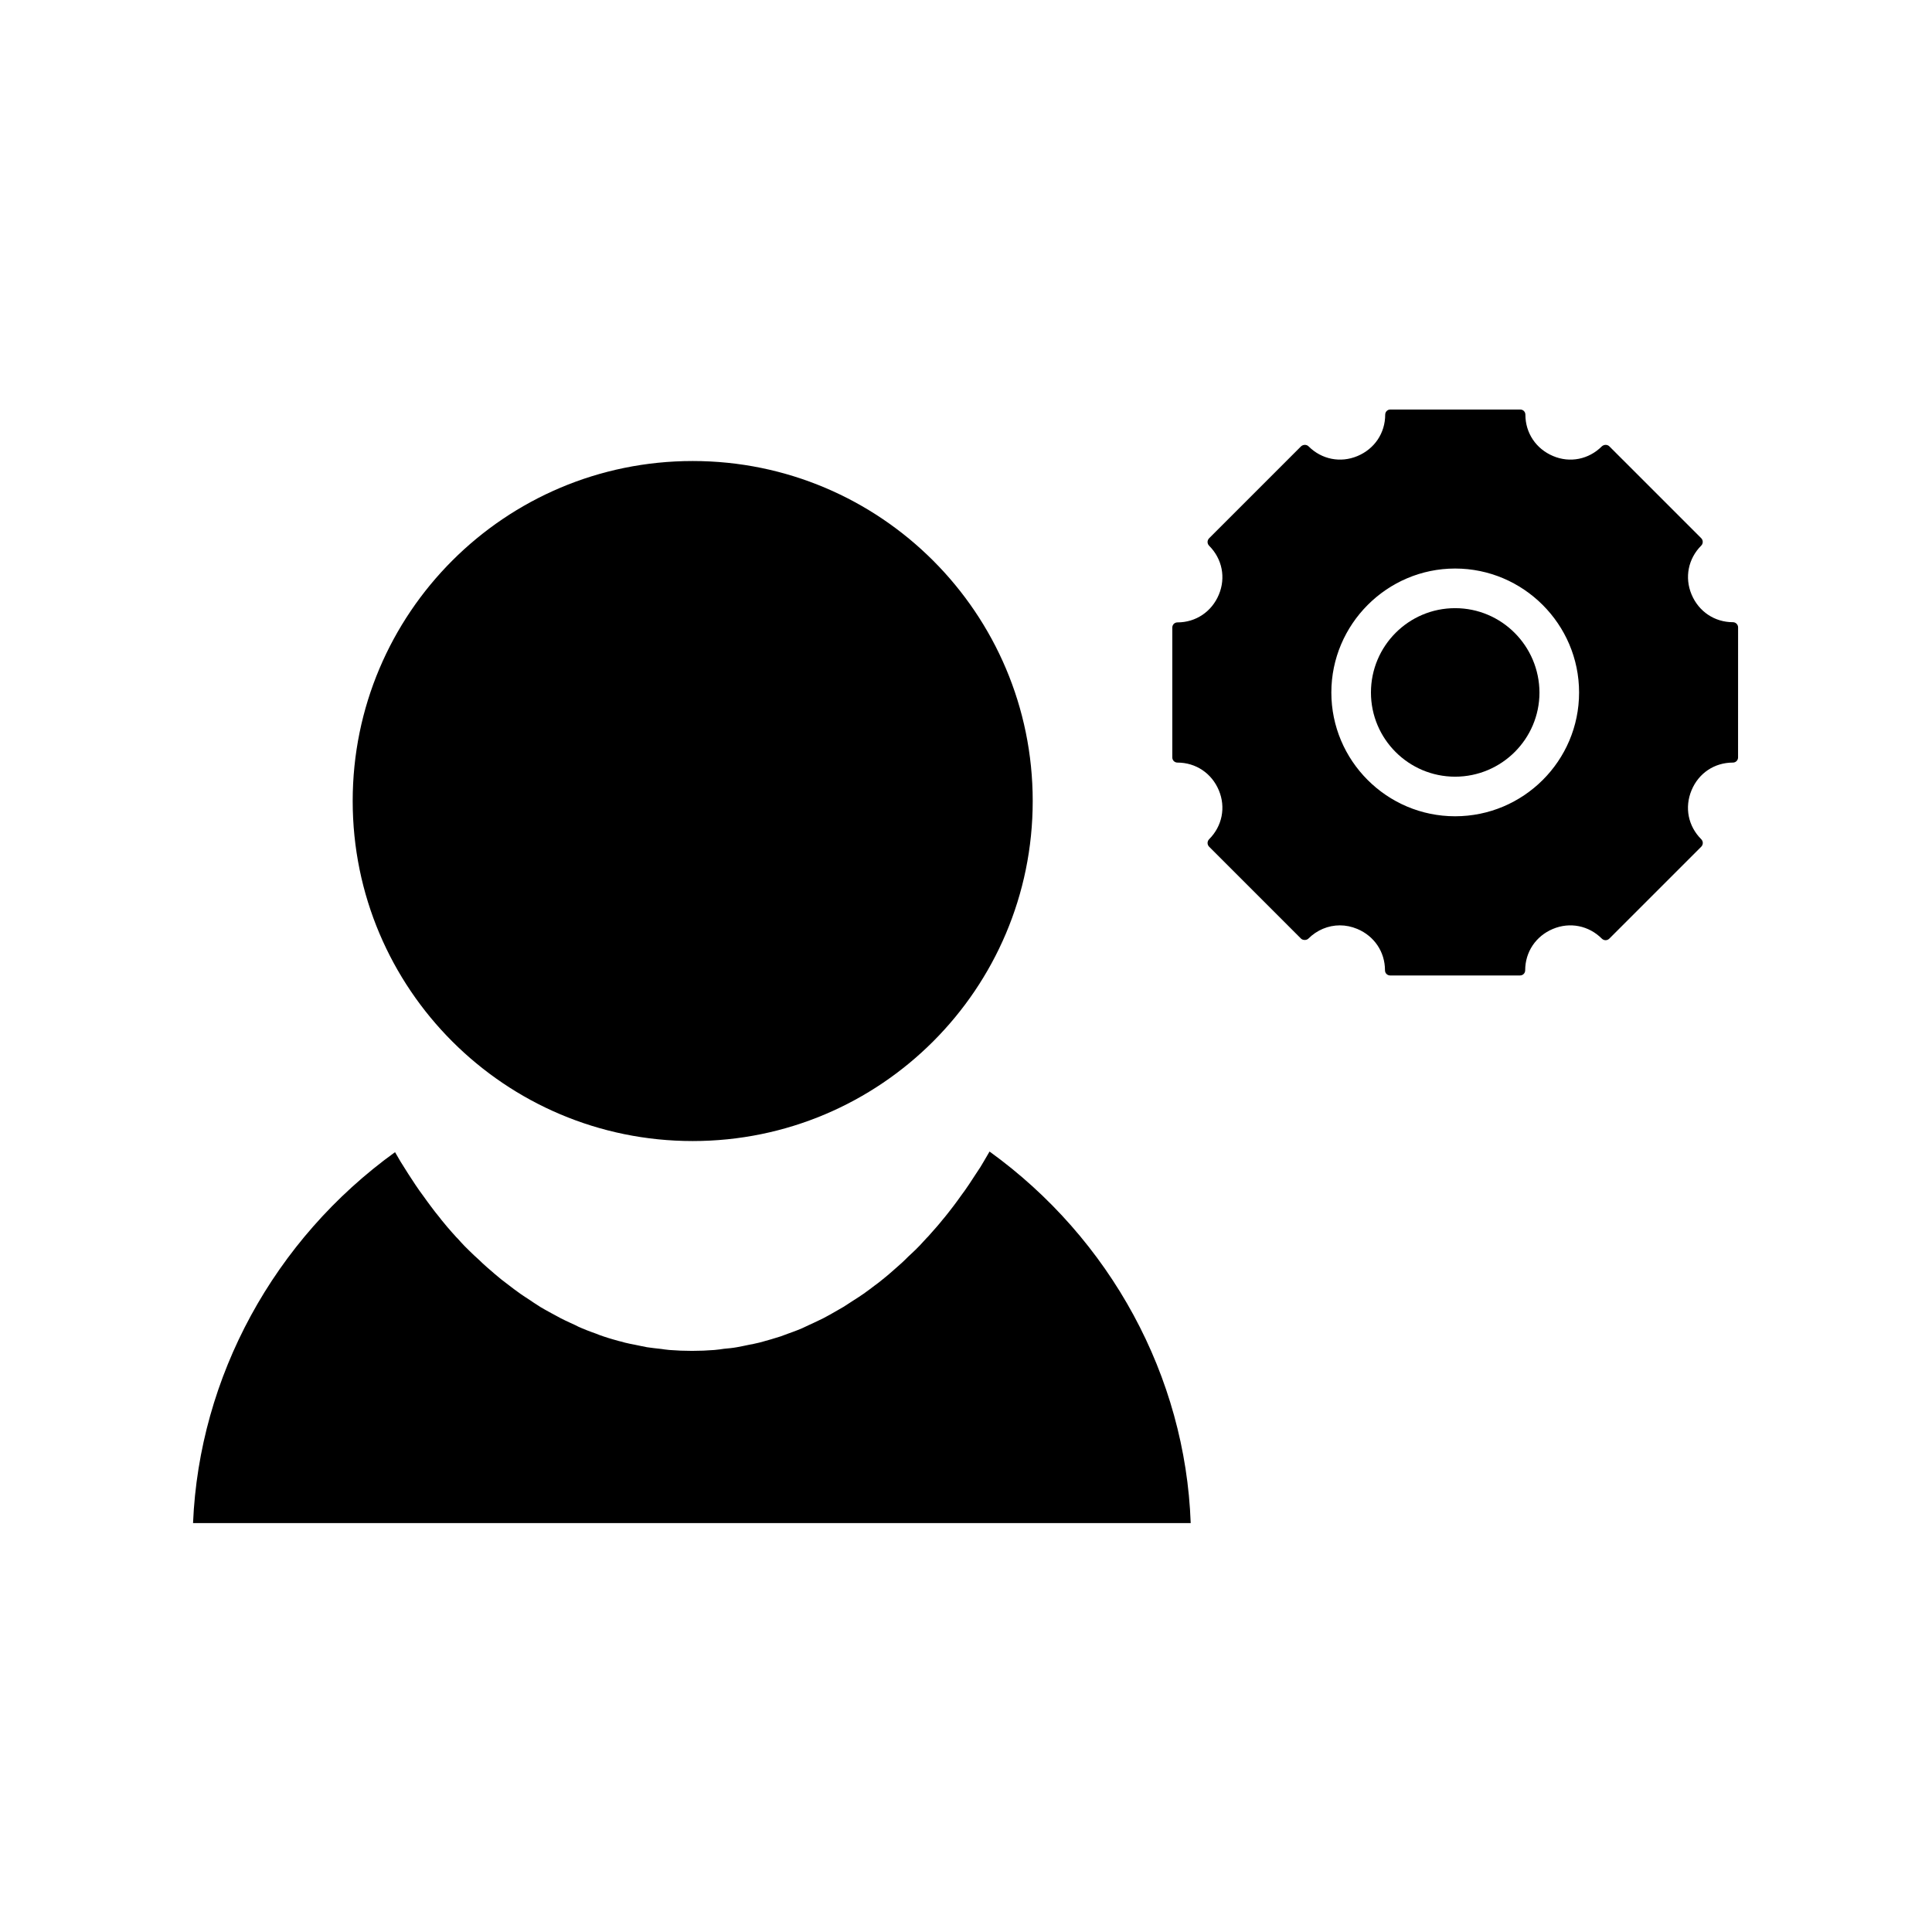
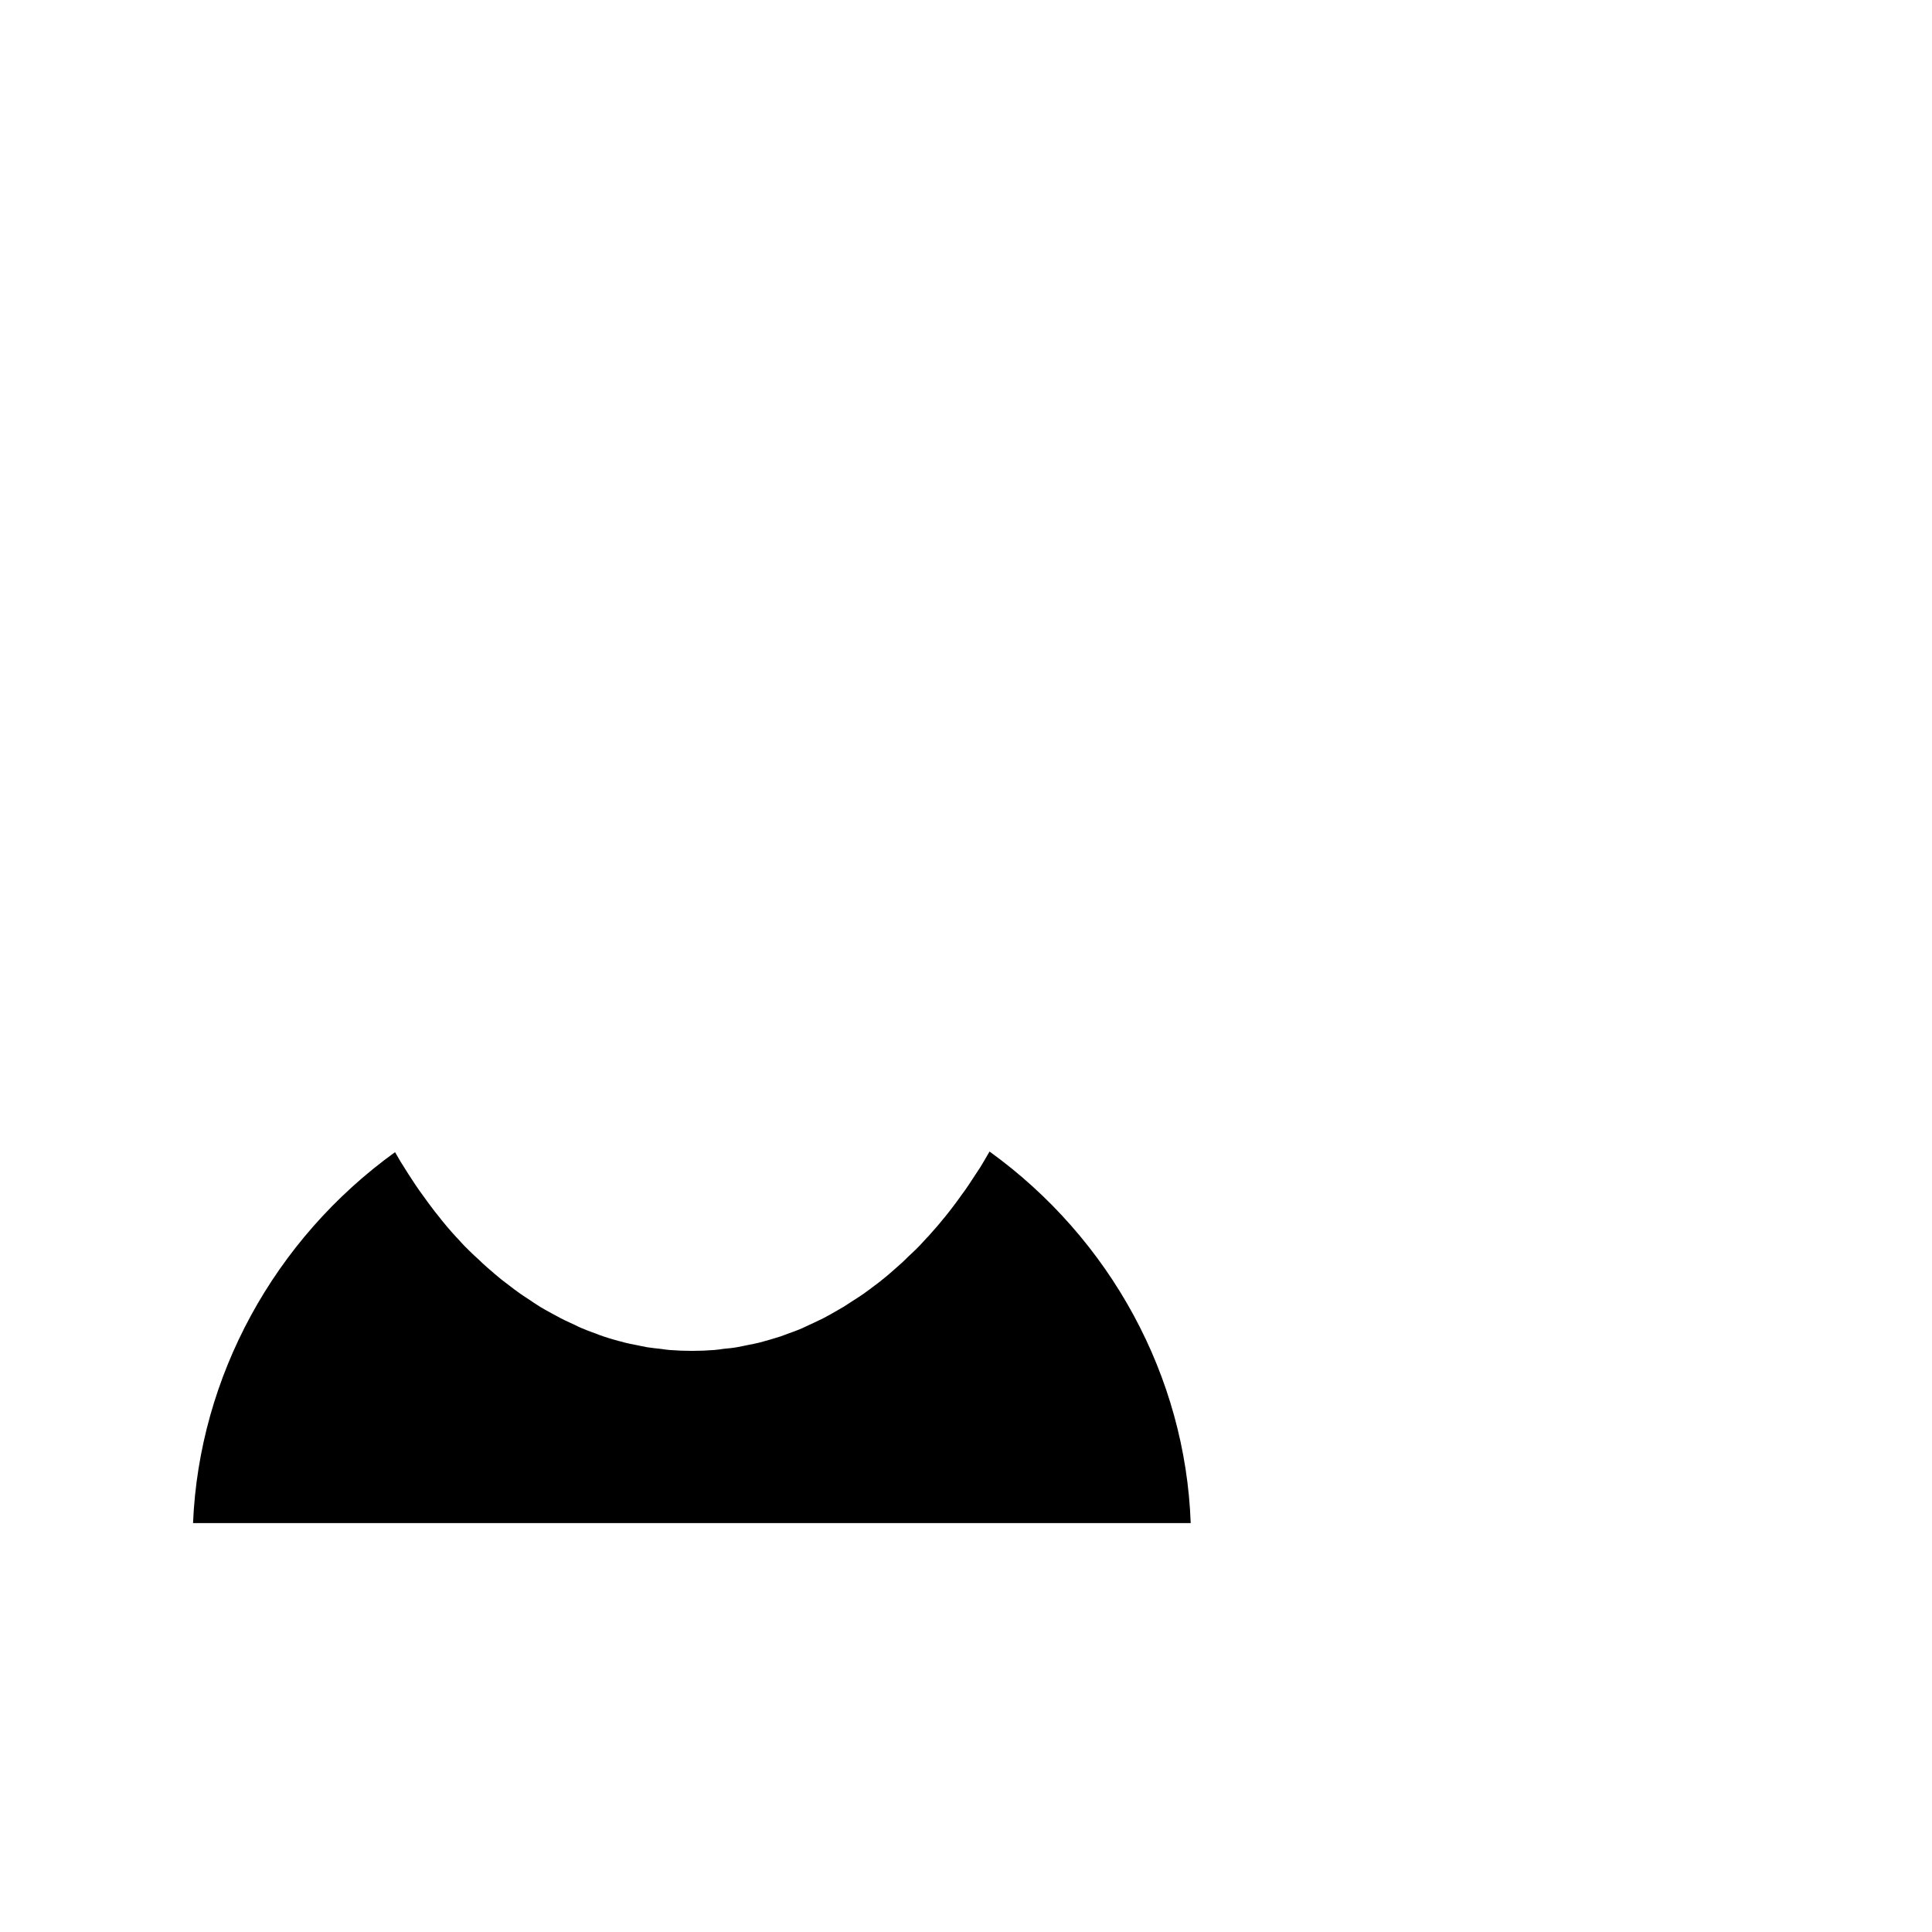
<svg xmlns="http://www.w3.org/2000/svg" fill="#000000" width="800px" height="800px" version="1.1" viewBox="144 144 512 512">
  <g>
    <path d="m406.24 449.17c-0.473 0.84-0.996 1.73-1.469 2.519-0.629 1.102-1.312 2.203-2.047 3.254-0.629 0.945-1.258 1.941-1.891 2.887-0.684 1.051-1.418 2.047-2.152 3.043-0.629 0.891-1.312 1.836-1.996 2.731-0.734 0.996-1.523 1.941-2.258 2.887l-0.578 0.684c-0.523 0.629-0.996 1.258-1.523 1.836-0.789 0.891-1.574 1.785-2.363 2.676l-0.367 0.367c-0.629 0.684-1.207 1.312-1.836 1.996-0.734 0.789-1.523 1.523-2.309 2.258l-0.734 0.684c-0.578 0.578-1.156 1.156-1.73 1.68-0.734 0.684-1.523 1.312-2.258 1.996l-0.84 0.734c-0.629 0.523-1.258 1.102-1.891 1.574-0.734 0.629-1.523 1.207-2.309 1.785l-1.102 0.84c-0.578 0.418-1.156 0.84-1.73 1.258-0.84 0.578-1.625 1.102-2.465 1.625l-0.891 0.578c-0.629 0.418-1.312 0.84-1.941 1.258-0.84 0.473-1.68 0.945-2.465 1.418l-1.102 0.629c-0.629 0.316-1.207 0.684-1.836 0.996-0.84 0.418-1.68 0.789-2.519 1.207l-1.258 0.578c-0.578 0.262-1.207 0.578-1.785 0.84-0.84 0.367-1.68 0.684-2.519 0.996l-1.312 0.473c-0.629 0.211-1.207 0.473-1.836 0.684-0.84 0.262-1.68 0.523-2.57 0.789l-1.68 0.473c-0.523 0.156-1.051 0.316-1.523 0.418-0.891 0.211-1.836 0.418-2.731 0.578l-1.523 0.316c-0.523 0.105-1.051 0.211-1.625 0.316-1.156 0.211-2.309 0.316-3.465 0.418l-1.051 0.156c-0.473 0.051-0.945 0.105-1.418 0.156-3.938 0.316-7.977 0.316-11.965 0-0.418-0.051-0.891-0.105-1.363-0.156l-0.684-0.105c-1.574-0.156-2.731-0.316-3.883-0.473-0.523-0.105-1.051-0.211-1.574-0.316l-1.523-0.316c-0.891-0.156-1.836-0.367-2.731-0.578-0.523-0.156-1.051-0.316-1.574-0.418l-1.68-0.473c-0.84-0.262-1.68-0.473-2.519-0.789-0.629-0.211-1.207-0.418-1.836-0.684l-1.312-0.473c-0.84-0.316-1.68-0.629-2.519-0.996-0.629-0.262-1.207-0.523-1.785-0.84l-1.258-0.578c-0.84-0.367-1.68-0.789-2.519-1.207-0.629-0.316-1.207-0.684-1.836-0.996l-0.684-0.367c-1.258-0.684-2.098-1.156-2.887-1.625-0.629-0.418-1.312-0.84-1.941-1.258l-0.523-0.367c-1.156-0.734-1.996-1.312-2.781-1.836-0.578-0.418-1.156-0.84-1.73-1.258l-0.684-0.523c-1.156-0.891-1.941-1.469-2.676-2.047-0.629-0.523-1.258-1.051-1.891-1.574l-0.473-0.418c-1.102-0.945-1.836-1.574-2.57-2.258-0.578-0.578-1.156-1.102-1.785-1.68l-0.523-0.473c-0.996-0.945-1.73-1.68-2.519-2.465-0.629-0.629-1.207-1.312-1.836-1.996l-0.367-0.367c-0.789-0.891-1.574-1.73-2.363-2.676-0.523-0.629-1.051-1.258-1.523-1.836l-0.523-0.684c-0.789-0.945-1.523-1.891-2.258-2.887-0.684-0.891-1.312-1.785-1.996-2.731-0.734-0.996-1.469-1.996-2.152-3.043-0.629-0.945-1.258-1.891-1.891-2.887-0.684-1.051-1.363-2.152-2.047-3.254-0.473-0.84-0.996-1.68-1.469-2.519-32.066 23.145-51.902 59.512-53.531 98.297h264.39c-1.402-38.895-21.242-75.316-53.309-98.461z" />
-     <path d="m529.62 305.17c-12.332 0-22.305 10.023-22.305 22.355 0 12.332 10.023 22.305 22.305 22.305 12.332 0 22.355-10.023 22.355-22.305-0.051-12.332-10.023-22.355-22.355-22.355z" />
-     <path d="m417.68 356.28c0 49.766-40.344 90.109-90.109 90.109s-90.105-40.344-90.105-90.109 40.34-90.105 90.105-90.105 90.109 40.34 90.109 90.105" />
-     <path d="m603.25 308.89c-4.879 0-9.078-2.832-10.969-7.348-1.891-4.512-0.891-9.5 2.57-12.961 0.523-0.523 0.523-1.418 0-1.941l-24.352-24.352c-0.523-0.523-1.418-0.523-1.996 0-3.465 3.465-8.449 4.461-12.91 2.57-4.512-1.891-7.348-6.086-7.348-10.969 0-0.789-0.629-1.363-1.363-1.363h-34.426c-0.789 0-1.363 0.629-1.363 1.363 0 4.879-2.832 9.078-7.348 10.969-4.512 1.891-9.5 0.891-12.961-2.57-0.523-0.523-1.418-0.523-1.996 0l-24.352 24.352c-0.367 0.367-0.418 0.789-0.418 0.996 0 0.211 0.051 0.629 0.418 0.996 3.465 3.465 4.461 8.449 2.57 12.961-1.891 4.512-6.086 7.348-10.969 7.348-0.789 0-1.363 0.629-1.363 1.363v34.426c0 0.789 0.629 1.363 1.363 1.363 4.879 0 9.078 2.832 10.969 7.348 1.891 4.512 0.891 9.5-2.57 12.961-0.262 0.262-0.418 0.629-0.418 0.996 0 0.367 0.156 0.734 0.418 0.996l24.352 24.352c0.473 0.473 1.469 0.473 1.941 0 2.258-2.258 5.246-3.516 8.344-3.516 1.574 0 3.098 0.316 4.617 0.945 4.512 1.891 7.348 6.086 7.348 10.969 0 0.789 0.629 1.363 1.363 1.363h34.426c0.789 0 1.363-0.629 1.363-1.363 0-4.879 2.832-9.078 7.348-10.969 4.512-1.891 9.5-0.891 12.961 2.57 0.262 0.262 0.629 0.418 0.996 0.418s0.734-0.156 0.996-0.418l24.352-24.352c0.262-0.262 0.418-0.629 0.418-0.996 0-0.367-0.156-0.734-0.418-0.996-3.465-3.465-4.461-8.398-2.57-12.961 1.891-4.566 6.086-7.348 10.969-7.348 0.789 0 1.363-0.629 1.363-1.363l0.008-34.477c0-0.734-0.629-1.363-1.363-1.363zm-73.629 51.43c-18.105 0-32.801-14.746-32.801-32.801 0-18.055 14.746-32.852 32.801-32.852s32.852 14.746 32.852 32.852c0 18.105-14.746 32.801-32.852 32.801z" />
  </g>
</svg>